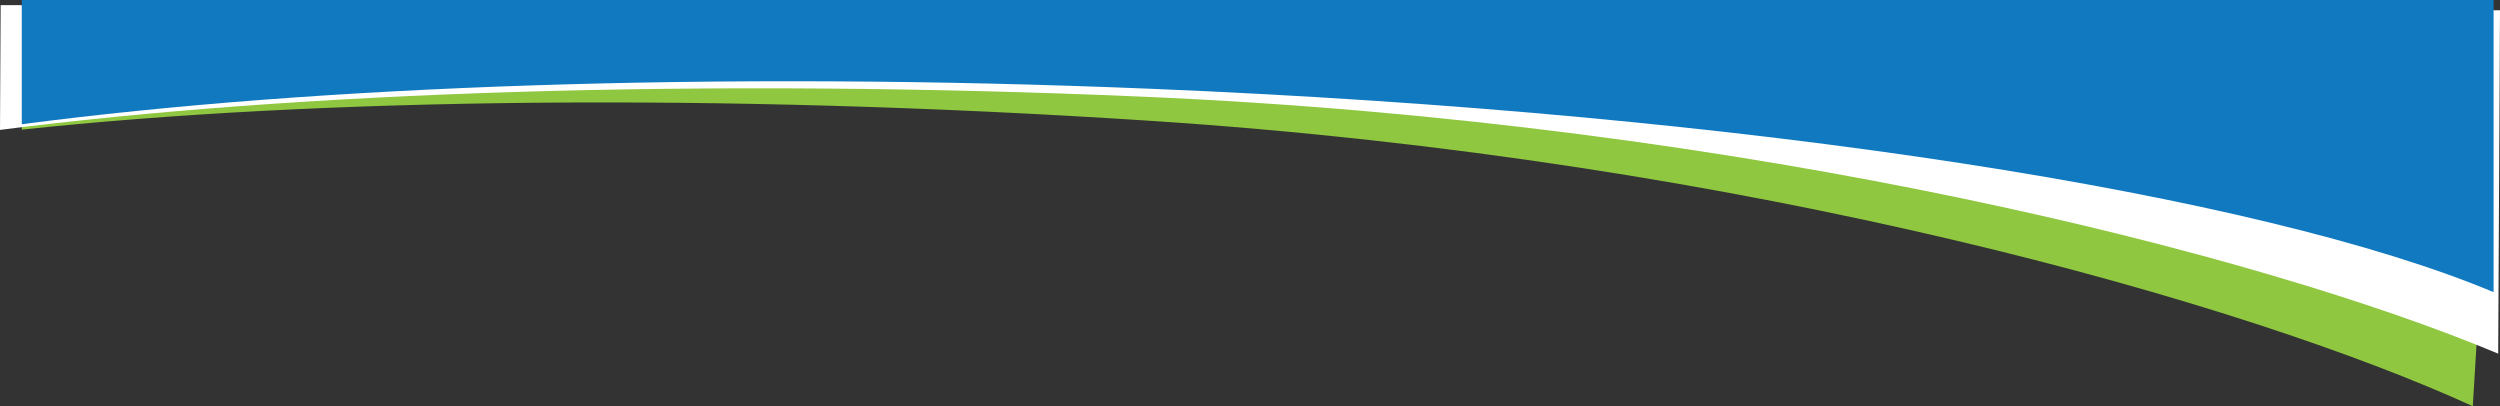
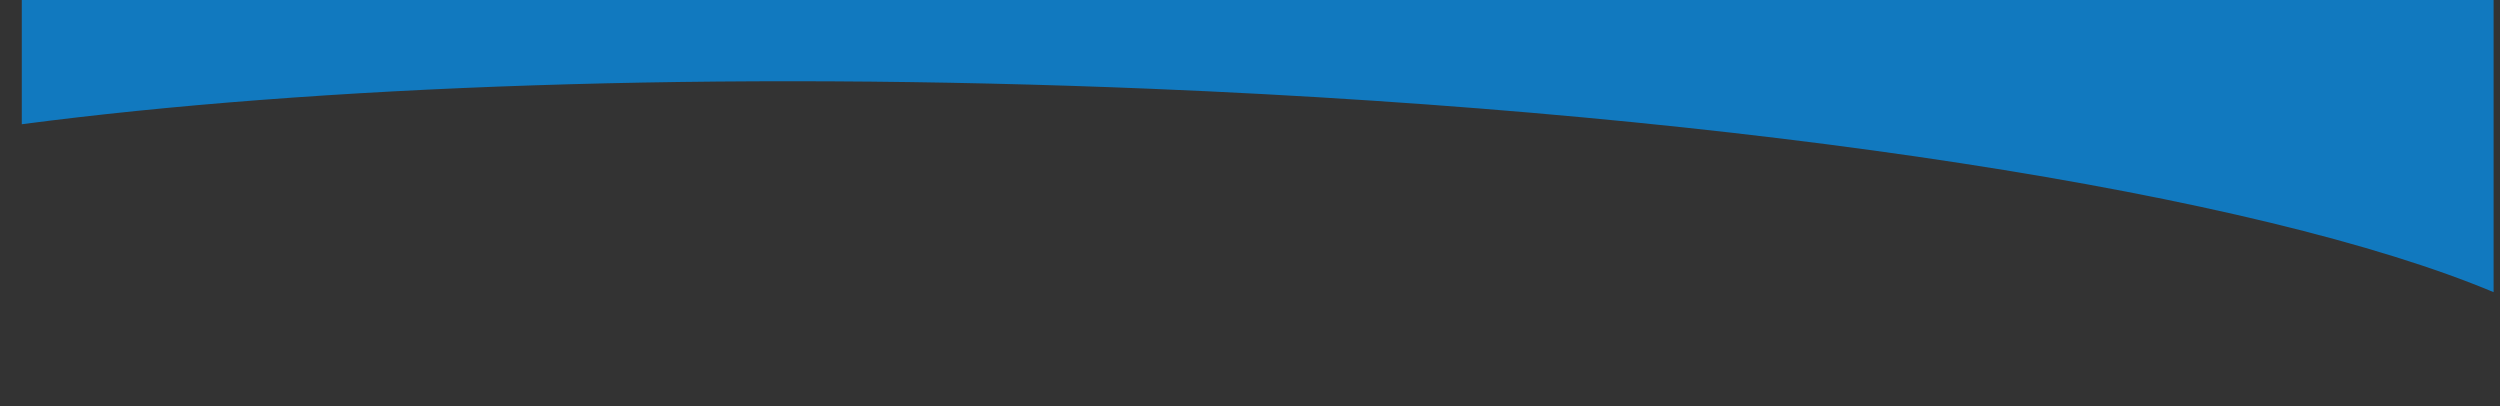
<svg xmlns="http://www.w3.org/2000/svg" width="1951px" height="317px" viewBox="0 0 1951 317" version="1.1">
  <rect x="0" y="0" width="1951" height="317" fill="#333333" stroke="none" />
  <title>footer-swoosh</title>
  <g id="Page-1" stroke="none" stroke-width="1" fill="none" fill-rule="evenodd">
    <g id="Artboard" transform="translate(-2199, -352)" fill-rule="nonzero">
      <g id="footer-swoosh" transform="translate(3174.5, 510.5) scale(1, -1) translate(-3174.5, -510.5)translate(2199, 352)">
        <g id="Group" transform="translate(17, 0)" fill="#8FC740">
-           <path d="M880.283,222.75 C542.405,244.79 229.742,240.508 0,215.808 L2.229,252.529 L2.807,262.052 L5.9,313 L1929,267.484 L1927.172,237.376 L1925.329,207.014 L1921.785,148.65 L1919.597,112.596 L1912.759,0 C1736.711,80.467 1348.212,192.227 880.283,222.75" id="Path" />
-         </g>
+           </g>
        <g id="Group" transform="translate(0, 41)" fill="#FFFFFF">
-           <path d="M891.258,200.578 C547.779,215.335 231.32,204.303 0,174.63 L0.195,211.419 L0.244,220.958 L0.514,272 L1951,267.976 L1950.84,237.811 L1950.68,207.394 L1950.372,148.924 L1950.181,112.803 L1949.586,0 C1766.741,76.71 1366.944,180.14 891.258,200.578" id="Path" />
-         </g>
+           </g>
        <g id="Group" transform="translate(17, 89)" fill="#1179BF">
          <path d="M881.295,158.711 C541.526,172.701 228.615,161.064 0,131.041 L0,228 L1929,228 L1929,0 C1747.771,76.009 1351.842,139.336 881.295,158.711" id="Path" />
        </g>
      </g>
    </g>
  </g>
</svg>